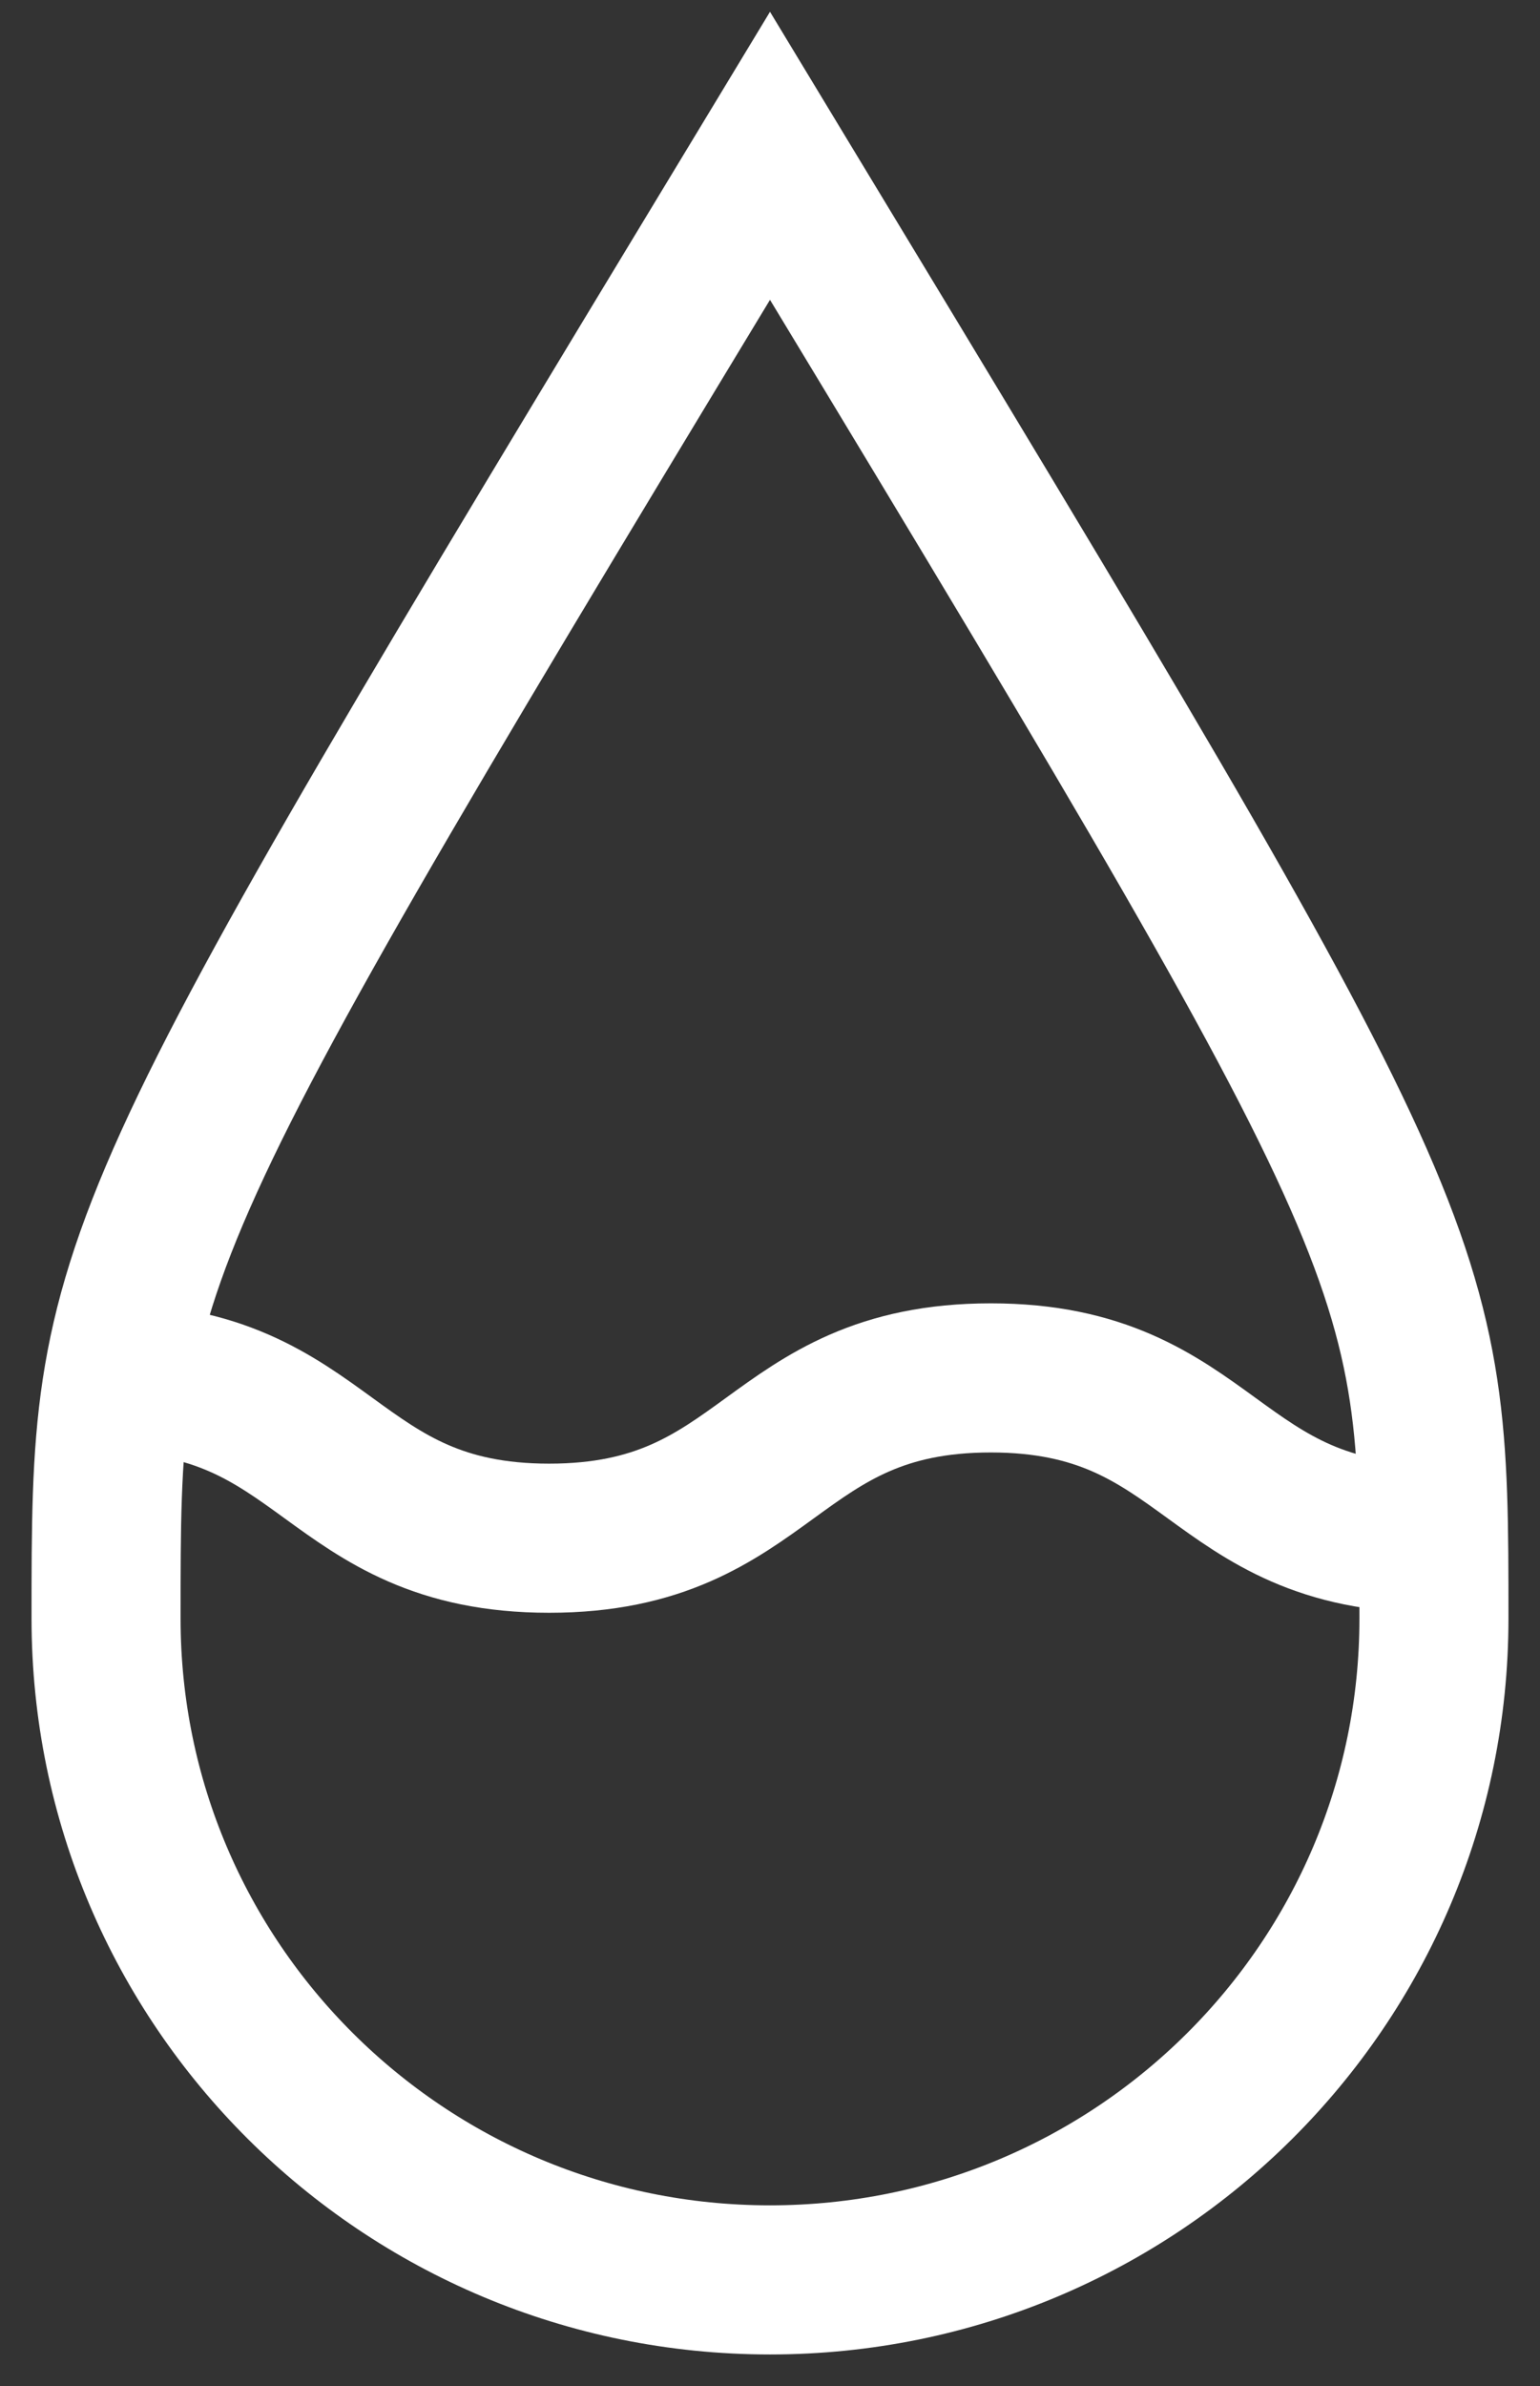
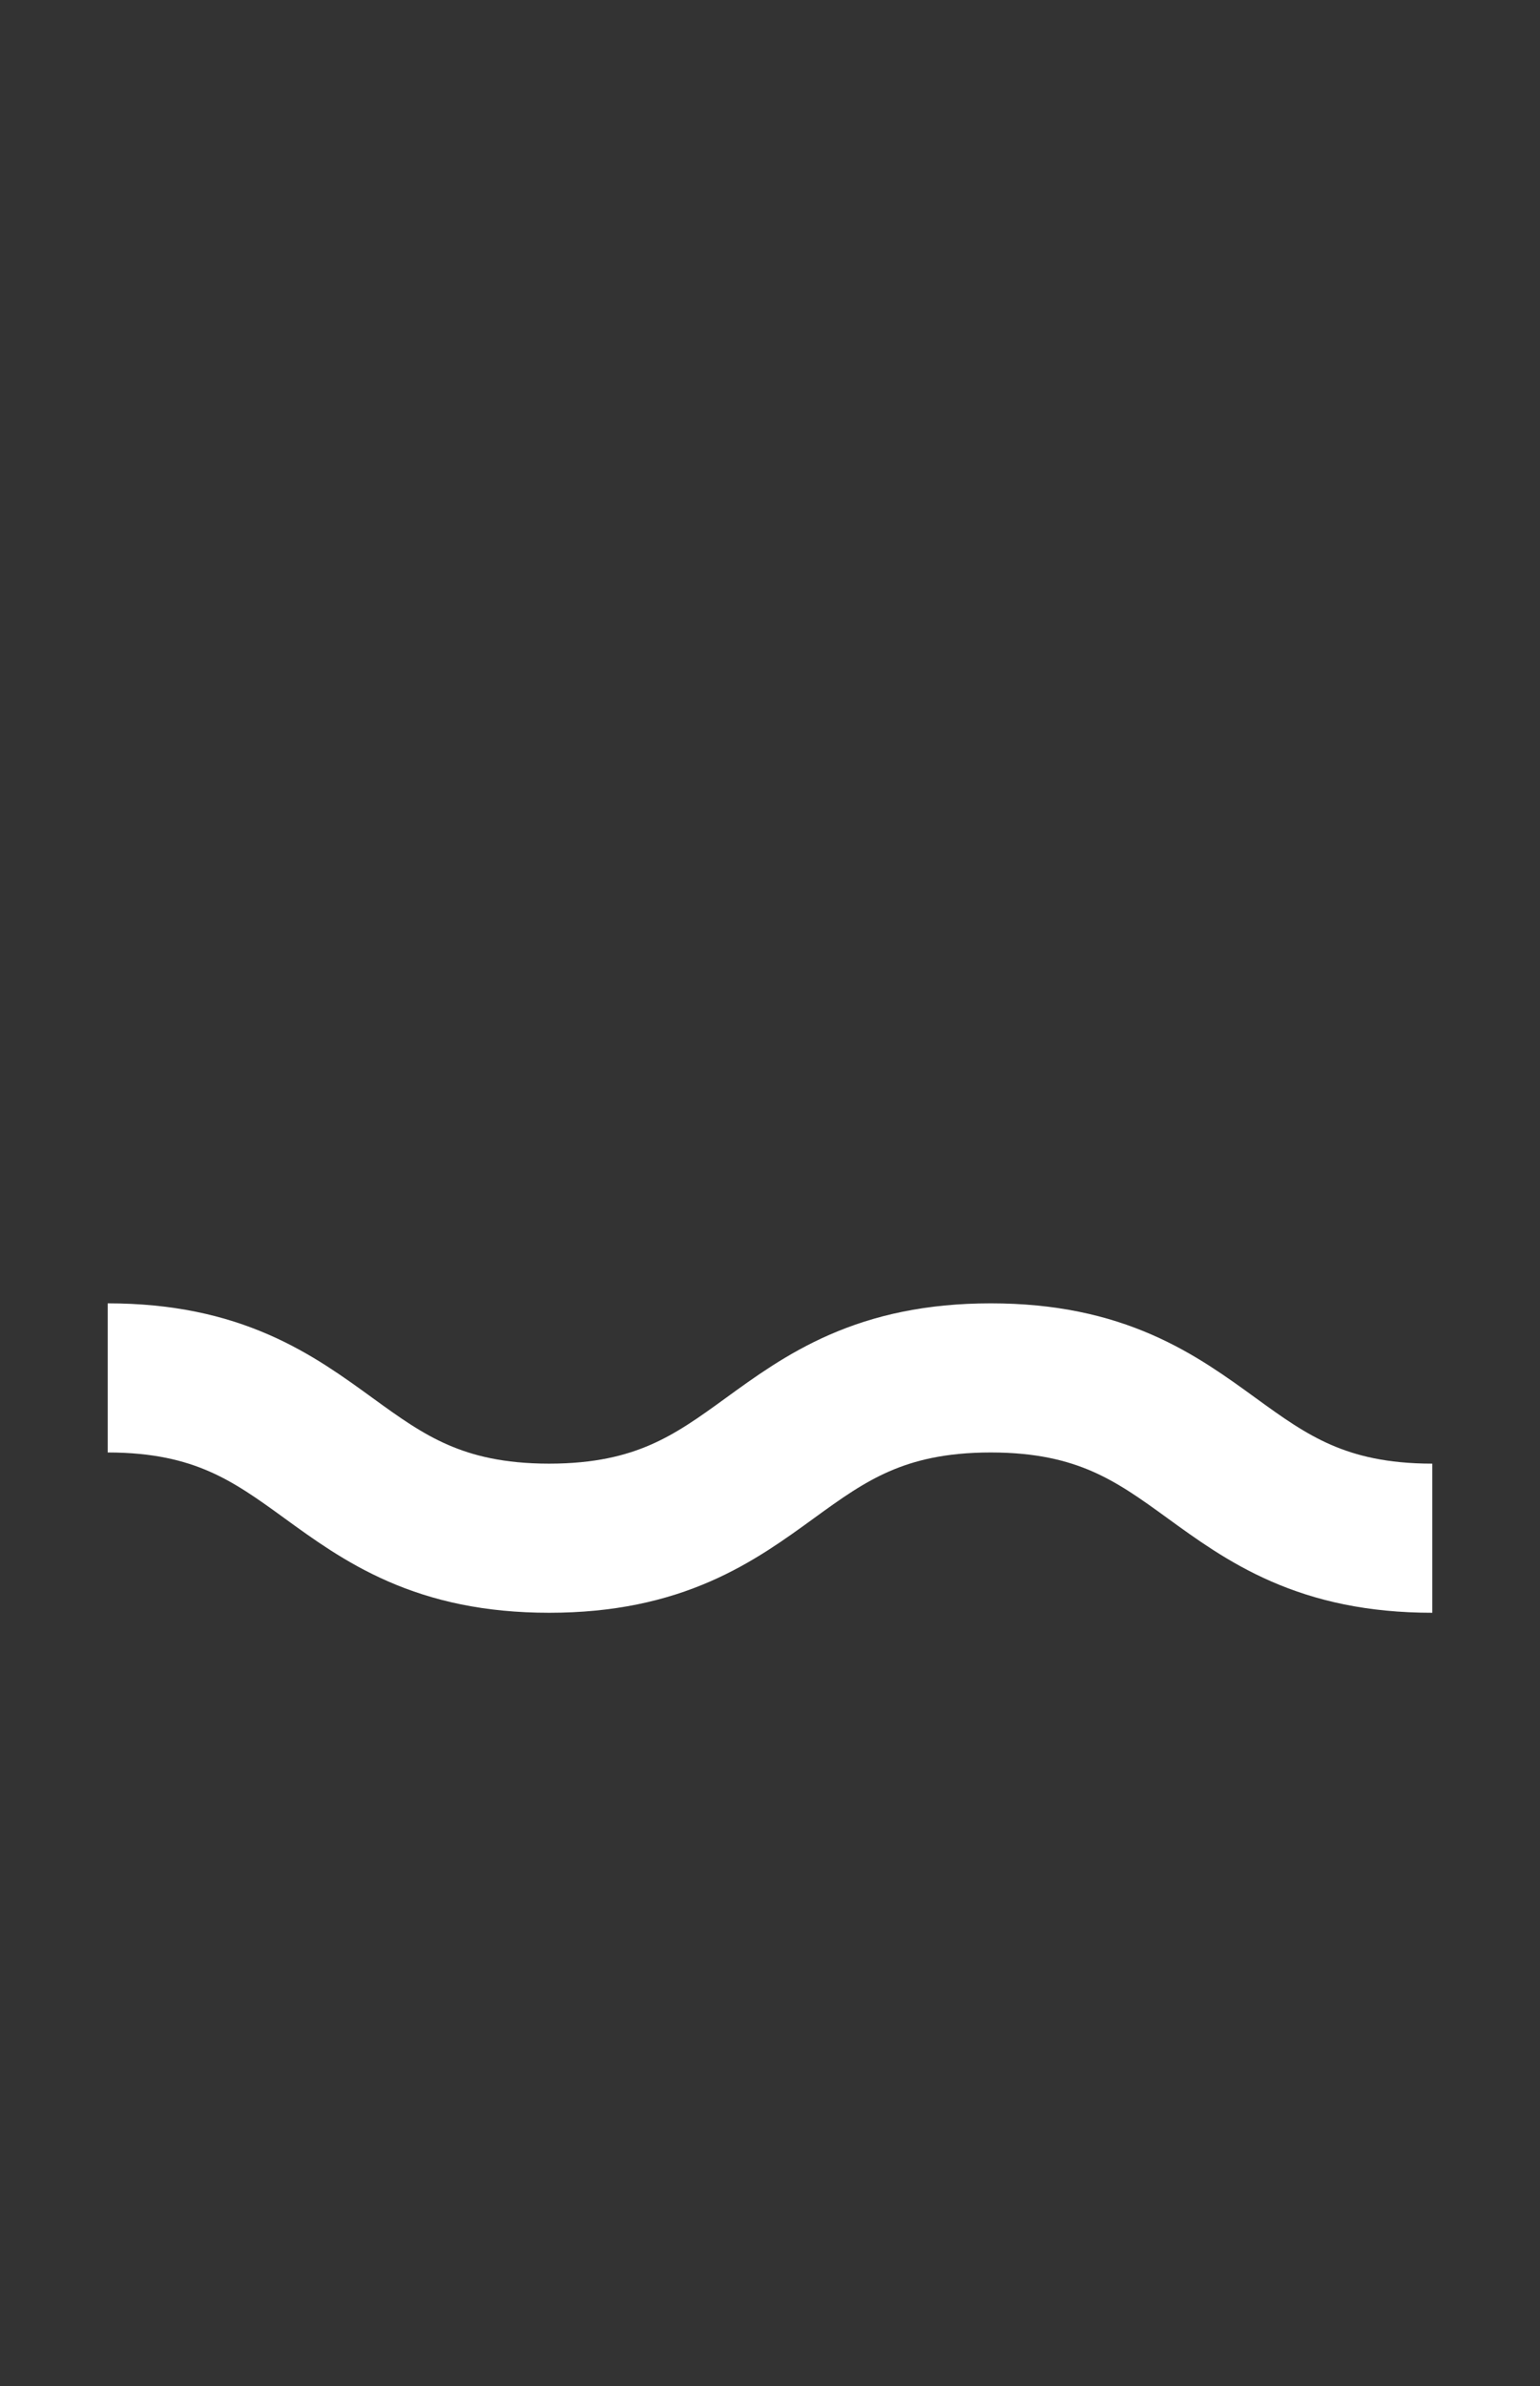
<svg xmlns="http://www.w3.org/2000/svg" width="31px" height="48px" viewBox="0 0 31 48" version="1.1">
  <rect x="0" y="0" width="31" height="48" fill="#333333" stroke="none" />
  <title>noun_672146_cc</title>
  <desc>Created with Sketch.</desc>
  <defs />
  <g id="Page-1" stroke="none" stroke-width="1" fill="none" fill-rule="evenodd">
    <g id="Dashboard-Copy-8" transform="translate(-34, -346)" stroke-width="3" stroke="#FFFFFF">
      <g id="noun_672146_cc" transform="translate(36, 349)">
        <g id="Group">
          <g id="Shape">
-             <path d="M26.865,29.562 C26.865,36.91 20.881,42.866 13.5,42.866 C6.119,42.866 0.135,36.91 0.135,29.562 C0.135,22.215 0.135,22.215 13.5,0.134 C26.865,22.215 26.865,22.215 26.865,29.562 Z" />
            <path d="M0.168,24.72 C4.612,24.72 4.612,27.945 9.055,27.945 C13.499,27.945 13.499,24.72 17.944,24.72 C22.388,24.72 22.388,27.945 26.832,27.945" />
          </g>
        </g>
      </g>
    </g>
  </g>
</svg>